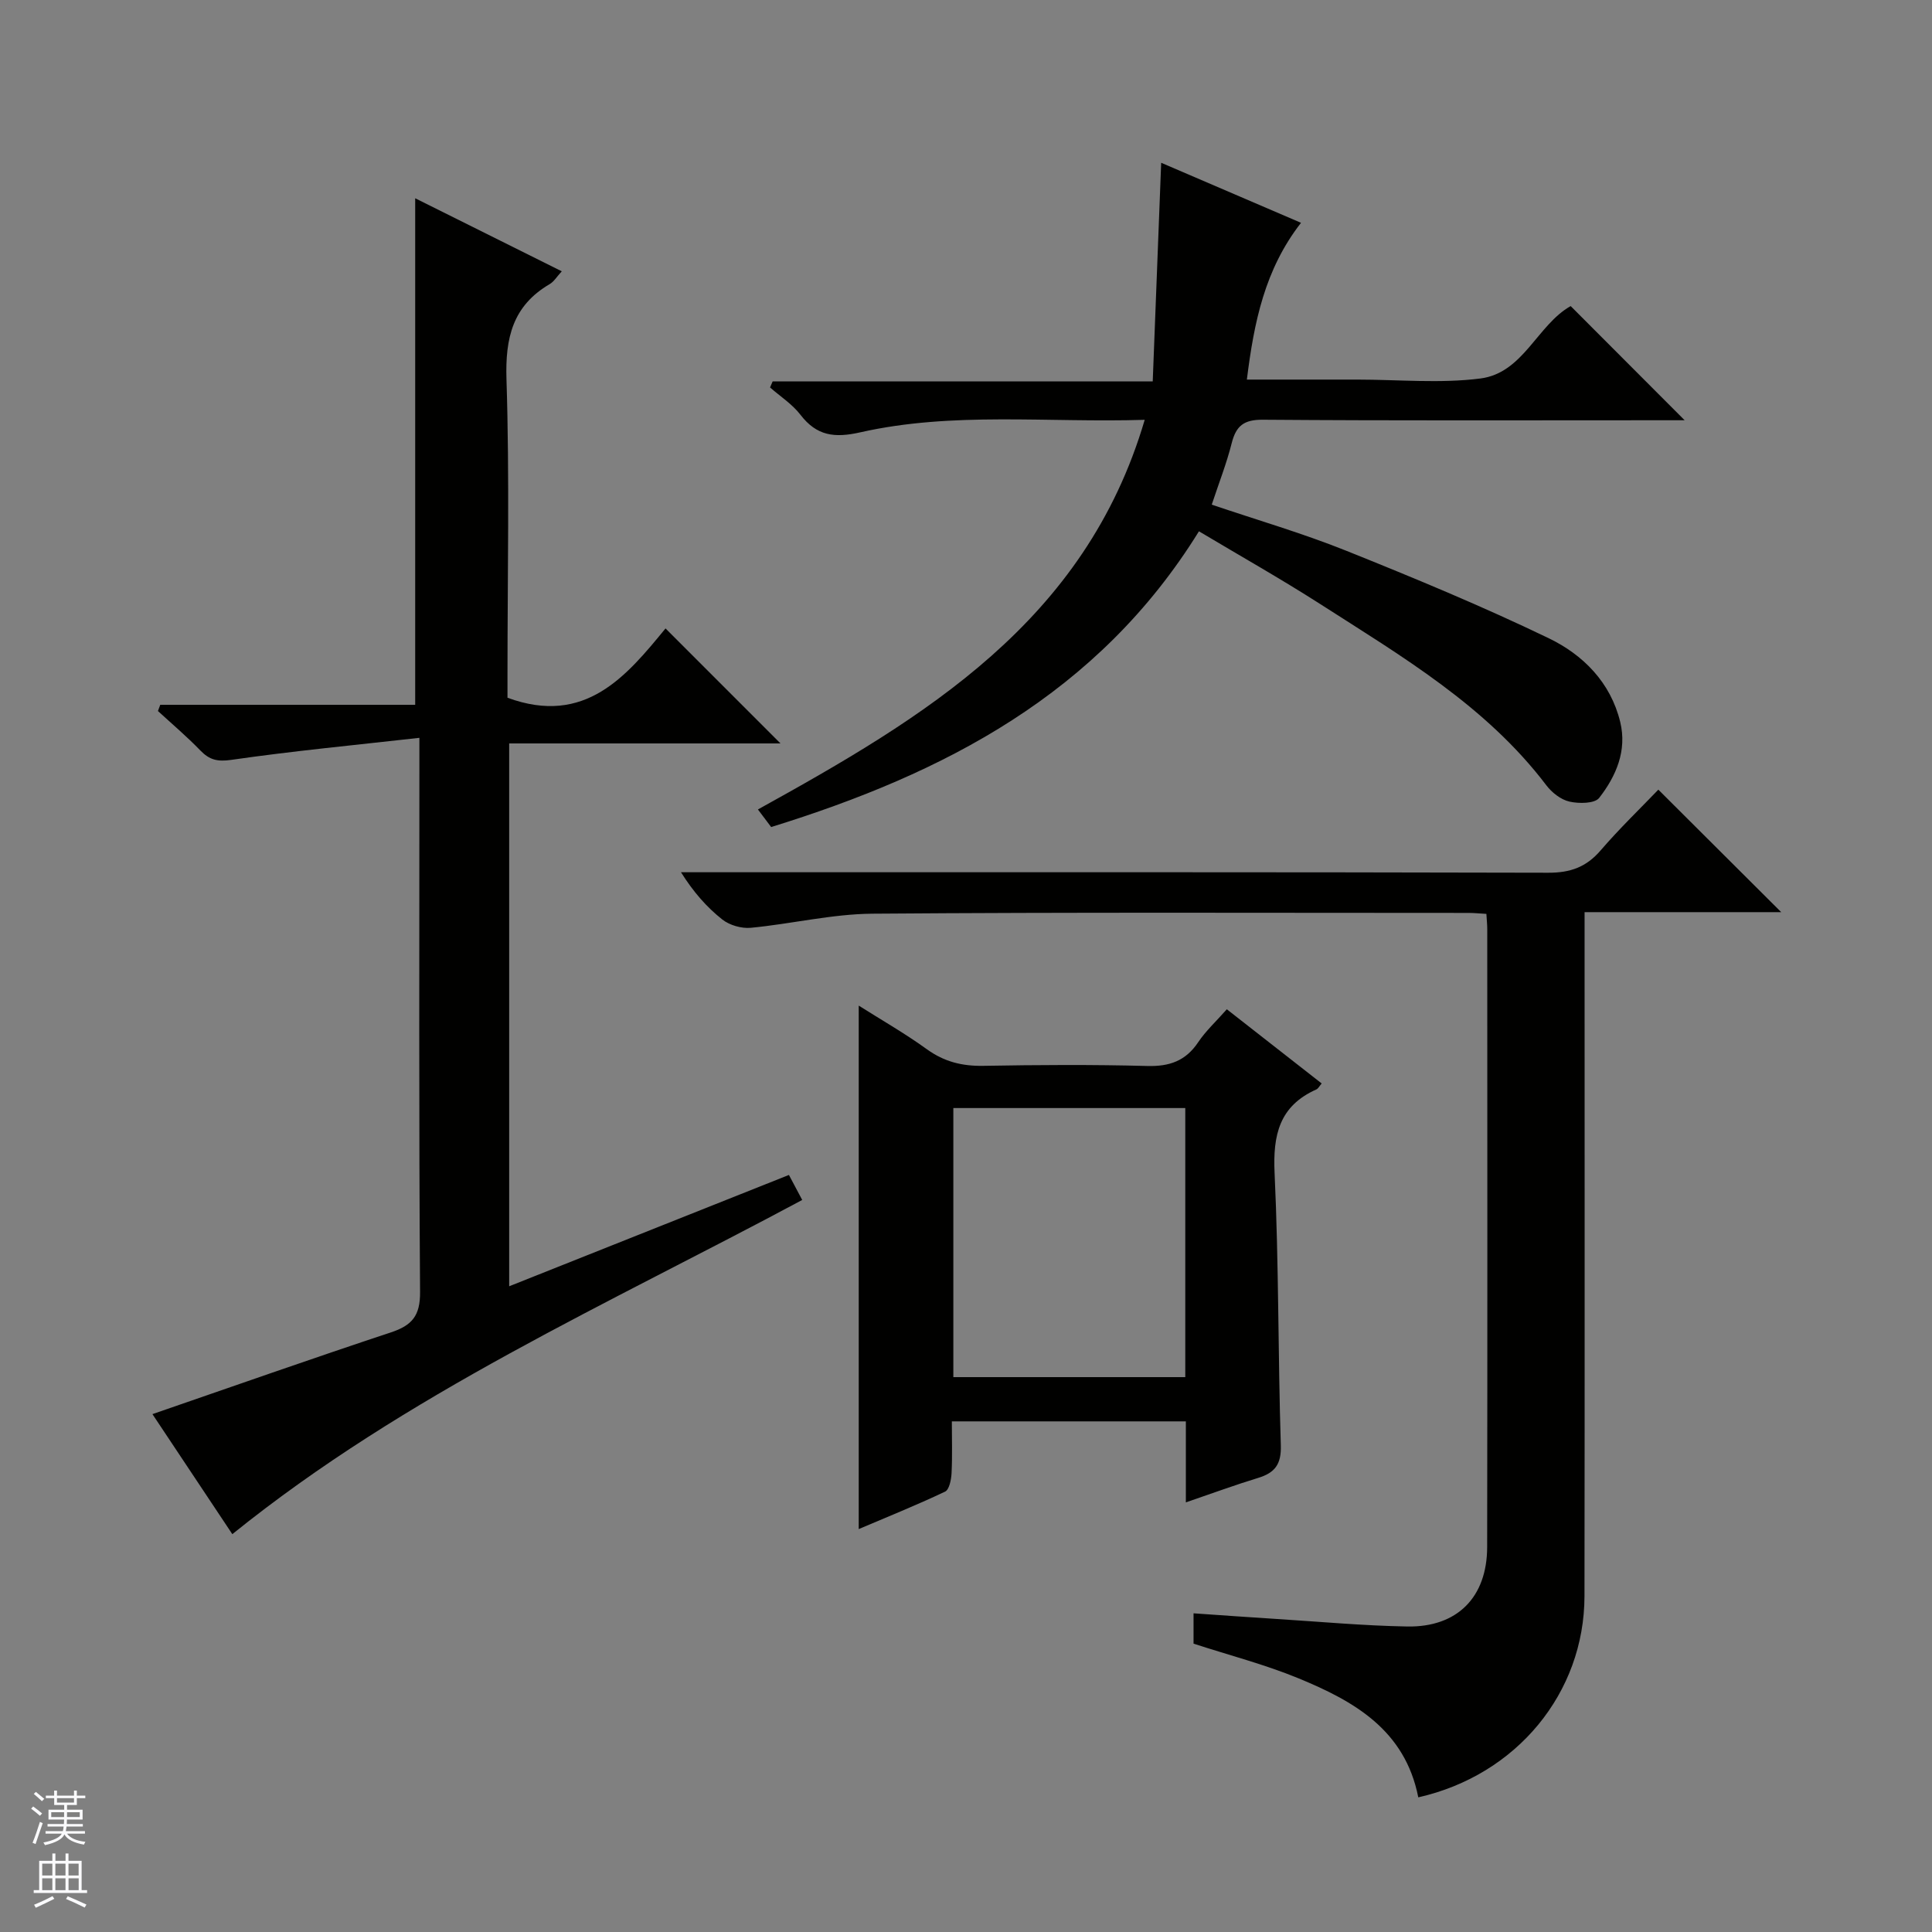
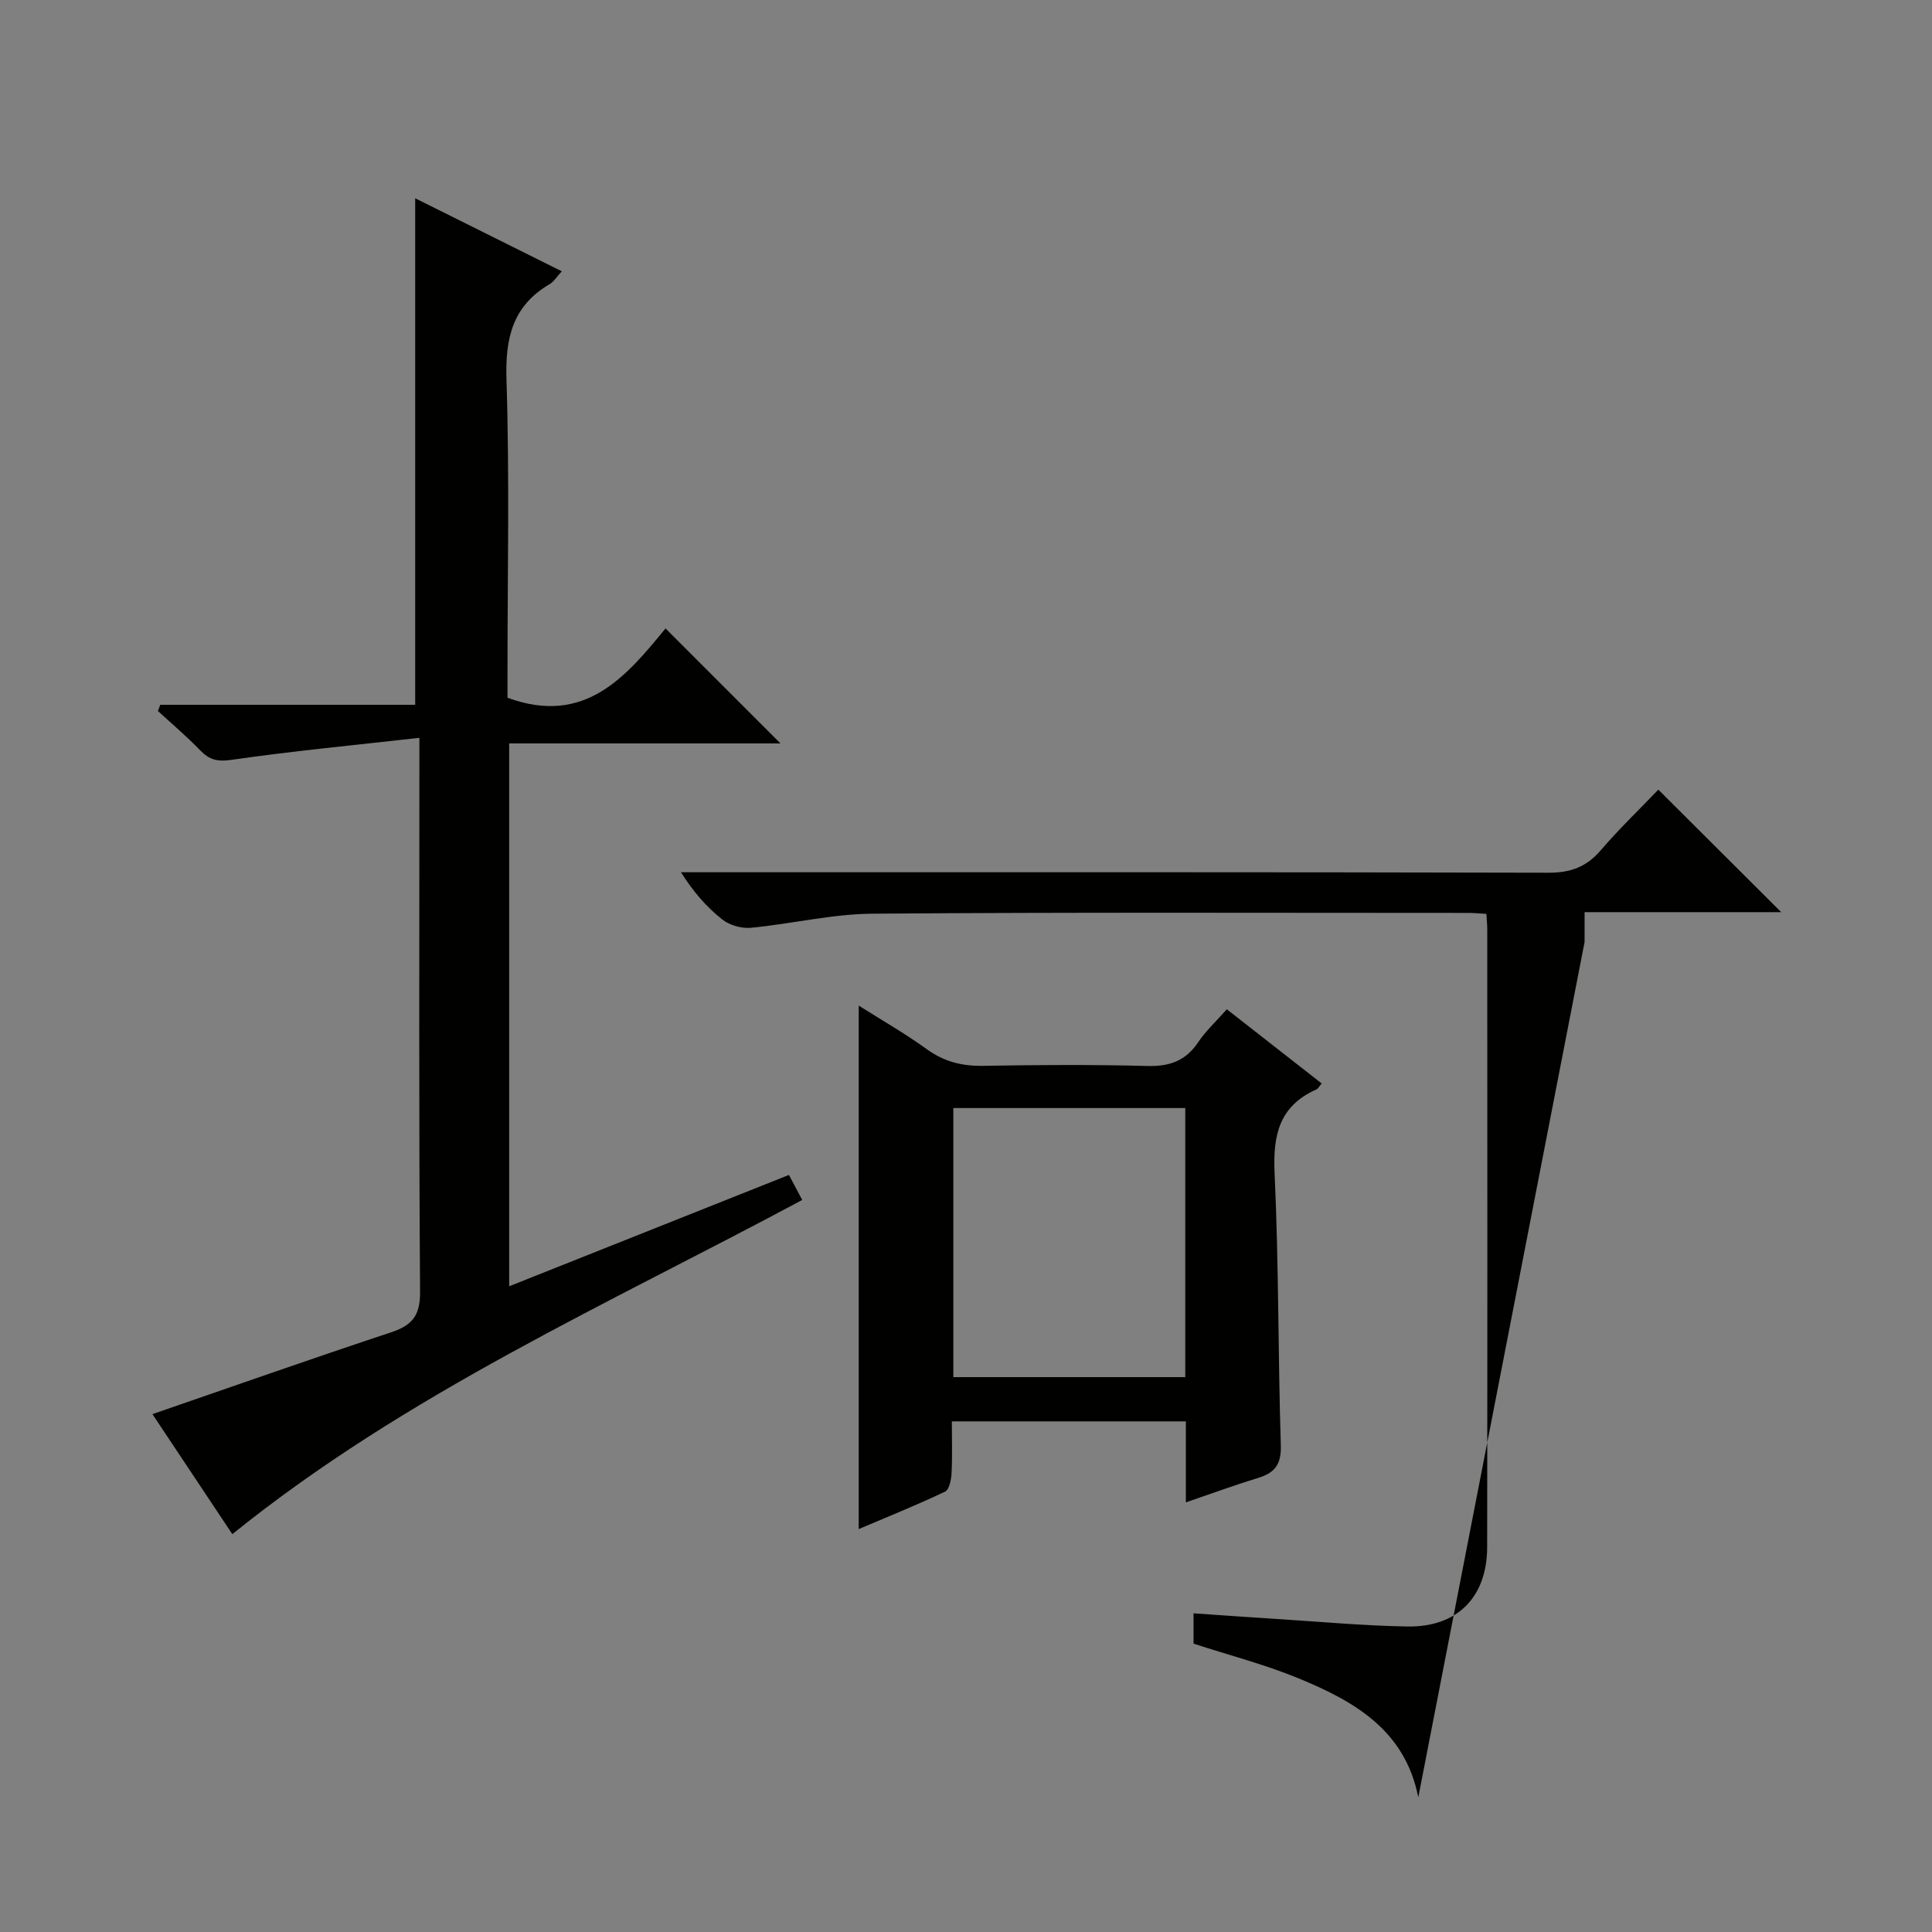
<svg xmlns="http://www.w3.org/2000/svg" enable-background="new 0 0 400 400" viewBox="0 0 400 400">
  <rect x="0" y="0" width="400" height="400" fill="#808080" stroke="none" />
  <g fill="#010100">
    <path d="m86.83 152.76c-13.61 1.53-26.3 2.74-38.92 4.56-2.9.42-4.54.01-6.44-1.95-2.77-2.87-5.83-5.46-8.77-8.16.16-.43.32-.86.48-1.29h52.78c0-35.3 0-69.8 0-104.87 9.74 4.85 19.85 9.89 30.35 15.12-1.01 1.09-1.61 2.13-2.5 2.65-7.65 4.48-9.22 11.11-8.95 19.69.65 20.31.21 40.65.21 60.98v4.97c16.09 5.92 24.66-4.52 32.72-14.35 8.18 8.18 15.97 15.98 23.8 23.81-18.36 0-37.1 0-56.17 0v112.39c19.36-7.71 38.54-15.34 57.92-23.05.99 1.87 1.83 3.45 2.75 5.18-40.21 21.56-81.99 40.13-117.99 69.19-5.31-7.99-10.88-16.35-16.54-24.85 16.77-5.78 33.02-11.51 49.37-16.92 4.36-1.45 6.08-3.42 6.04-8.36-.26-35.82-.14-71.64-.14-107.47 0-1.82 0-3.61 0-7.27z" />
-     <path d="m293.64 372.12c-2.75-13.98-13.35-19.93-24.79-24.64-7-2.88-14.39-4.79-21.74-7.18 0-1.86 0-3.81 0-6.28 5.76.4 11.32.8 16.89 1.15 9.12.57 18.24 1.42 27.37 1.58 10.34.18 16.51-6.07 16.53-16.43.07-42.65.03-85.3.02-127.95 0-.96-.11-1.92-.18-3.16-1.42-.08-2.54-.2-3.67-.2-41.15 0-82.3-.16-123.45.16-8.4.07-16.76 2.12-25.18 2.92-1.93.18-4.39-.53-5.9-1.72-3.21-2.54-5.96-5.66-8.55-9.78h5.64c57.98 0 115.95-.05 173.93.1 4.57.01 7.86-1.17 10.82-4.61 3.9-4.53 8.22-8.69 11.96-12.59 8.77 8.74 17.05 16.99 25.44 25.36-13.19 0-26.58 0-40.71 0v6.18c0 45.15.04 90.3-.02 135.44-.03 20-14.01 37.05-34.41 41.65z" />
-     <path d="m248.23 110c-20.86 33.72-52.75 50.13-88.57 61.23-.94-1.25-1.82-2.41-2.74-3.64 34.39-19.03 67.75-38.8 80.08-80.67-20.18.63-39.71-1.74-58.89 2.59-5.35 1.21-9.02.74-12.39-3.64-1.69-2.2-4.17-3.79-6.29-5.65.18-.42.36-.84.54-1.26h78.69c.59-15.32 1.16-29.99 1.75-45.26 9.63 4.13 19.15 8.23 28.95 12.43-7.51 9.65-9.73 20.58-11.21 32.46h20.39 2.5c8.5 0 17.11.84 25.47-.23 8.88-1.14 11.77-11.1 18.68-14.99 7.68 7.69 15.4 15.43 23.6 23.64-1.89 0-3.61 0-5.33 0-27.33 0-54.67.1-82-.11-3.93-.03-5.54 1.26-6.45 4.85-1.04 4.15-2.62 8.16-4.13 12.73 9.4 3.19 18.77 5.91 27.78 9.52 14.16 5.68 28.28 11.53 42.01 18.15 7.07 3.41 12.79 9.12 14.78 17.33 1.44 5.95-.86 11.22-4.36 15.72-.93 1.19-4.2 1.21-6.16.76-1.78-.4-3.64-1.87-4.79-3.39-12.49-16.45-29.94-26.69-46.87-37.55-8.09-5.18-16.48-9.91-25.04-15.02z" />
+     <path d="m293.64 372.12c-2.75-13.98-13.35-19.93-24.79-24.64-7-2.88-14.39-4.79-21.74-7.18 0-1.86 0-3.81 0-6.28 5.76.4 11.32.8 16.89 1.15 9.12.57 18.24 1.42 27.37 1.58 10.34.18 16.51-6.07 16.53-16.43.07-42.65.03-85.3.02-127.95 0-.96-.11-1.92-.18-3.16-1.42-.08-2.54-.2-3.67-.2-41.15 0-82.3-.16-123.45.16-8.4.07-16.76 2.12-25.18 2.92-1.93.18-4.39-.53-5.9-1.72-3.21-2.54-5.96-5.66-8.55-9.78h5.64c57.98 0 115.95-.05 173.93.1 4.57.01 7.86-1.17 10.82-4.61 3.9-4.53 8.22-8.69 11.96-12.59 8.77 8.74 17.05 16.99 25.44 25.36-13.19 0-26.58 0-40.71 0v6.18z" />
    <path d="m245.52 311.05c0-5.95 0-11.23 0-16.77-16.2 0-31.95 0-48.45 0 0 3.56.12 7.15-.06 10.73-.07 1.33-.47 3.41-1.35 3.82-5.95 2.82-12.08 5.28-17.87 7.75 0-36.27 0-72.14 0-108.38 4.53 2.87 9.51 5.71 14.13 9.05 3.58 2.58 7.28 3.49 11.62 3.42 11.32-.2 22.65-.27 33.97.03 4.61.13 7.97-1.04 10.57-4.93 1.55-2.32 3.68-4.27 5.92-6.81 6.61 5.17 13.1 10.25 19.64 15.36-.47.54-.71 1.06-1.11 1.24-7.66 3.42-9.01 9.42-8.64 17.32.88 18.77.7 37.59 1.29 56.37.12 3.94-1.24 5.68-4.71 6.74-4.73 1.44-9.39 3.16-14.95 5.06zm-.12-81.64c-16.35 0-32.23 0-48.02 0v55.71h48.02c0-18.77 0-37.06 0-55.71z" />
  </g>
-   <path d="m6.45 374.46.42-.45c.65.47 1.27.95 1.85 1.44l-.45.49c-.66-.56-1.26-1.06-1.83-1.48m.93 7.33-.63-.26c.55-1.36 1.05-2.8 1.52-4.33.19.1.38.19.59.27-.46 1.29-.95 2.73-1.48 4.32m-.38-10.38.44-.42c.43.34 1.01.82 1.74 1.44l-.49.49c-.53-.51-1.09-1.01-1.69-1.51m2.5.35h1.72v-1.04h.59v1.04h3.52v-1.04h.59v1.04h1.75v.53h-1.75v1.42h-2.03v.97h3.22v2.03h-3.24c0 .35-.01.66-.03.93h3.32v.53h-3.37c-.03.27-.08.58-.15.94h3.96v.53h-3.71c.67.92 1.93 1.48 3.79 1.68-.13.24-.23.44-.29.59-2.13-.38-3.48-1.08-4.04-2.12-.43.97-1.77 1.72-4.03 2.23-.09-.19-.2-.37-.33-.55 2.1-.42 3.37-1.03 3.81-1.83h-3.36v-.53h3.58c.08-.29.13-.61.16-.94h-3.33v-.53h3.39c.02-.27.04-.58.04-.93h-3.23v-2.03h3.25v-.97h-2.07v-1.42h-1.73zm1.12 3.44v1h2.65c.01-.3.02-.44.01-.4v-.25-.35zm1.19-2h3.52v-.91h-3.52zm4.71 2h-2.63v.59c0 .15-.01.28-.01.4h2.64z" fill="#fafafc" />
-   <path d="m13.55 383.74h.63v1.52h2.72v6.07h1.13v.6h-11.05v-.6h1.13v-6.07h2.73v-1.52h.63v1.52h2.1v-1.52zm-2.68 8.83.38.56c-1.24.63-2.53 1.25-3.85 1.85-.1-.21-.21-.42-.34-.63 1.36-.55 2.63-1.15 3.81-1.78m-2.13-4.27h2.1v-2.45h-2.1zm0 3.04h2.1v-2.46h-2.1zm2.72-3.04h2.1v-2.45h-2.1zm0 3.04h2.1v-2.46h-2.1zm6.07 3.6c-1.41-.71-2.7-1.3-3.86-1.78l.35-.56c1.45.62 2.75 1.19 3.88 1.72zm-1.25-9.09h-2.1v2.45h2.1zm-2.09 5.49h2.1v-2.46h-2.1z" fill="#fafafc" />
</svg>